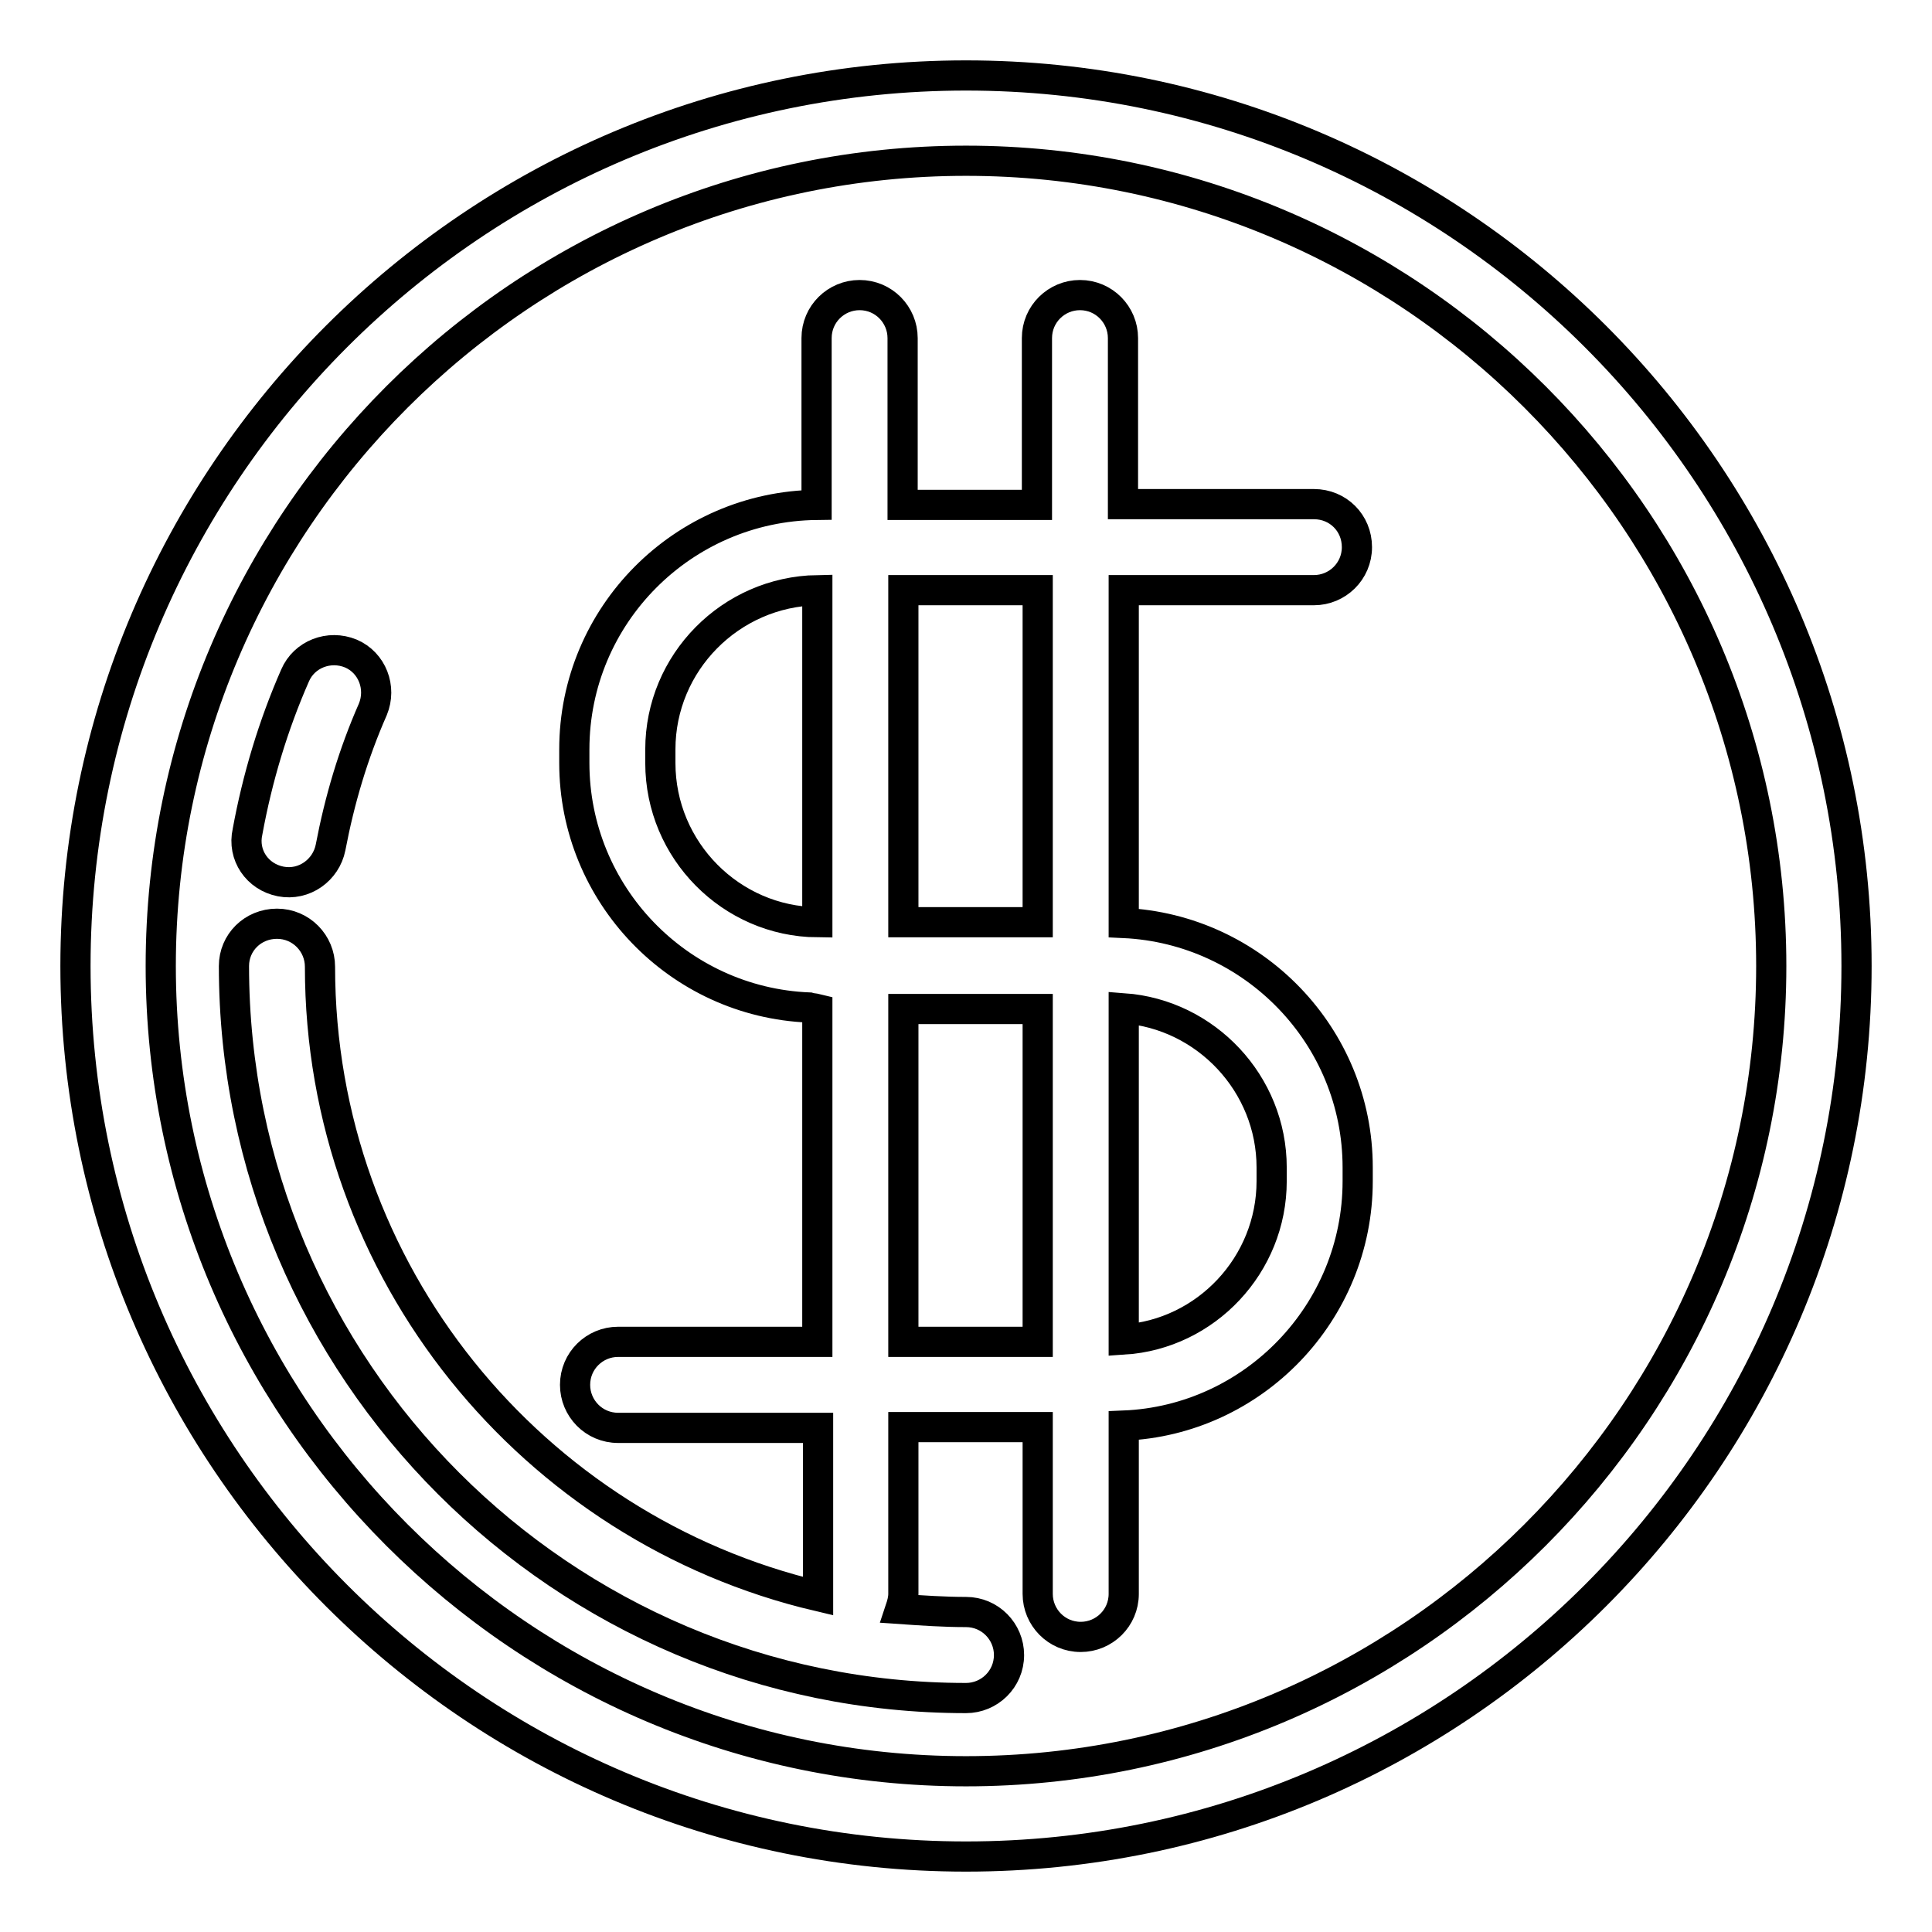
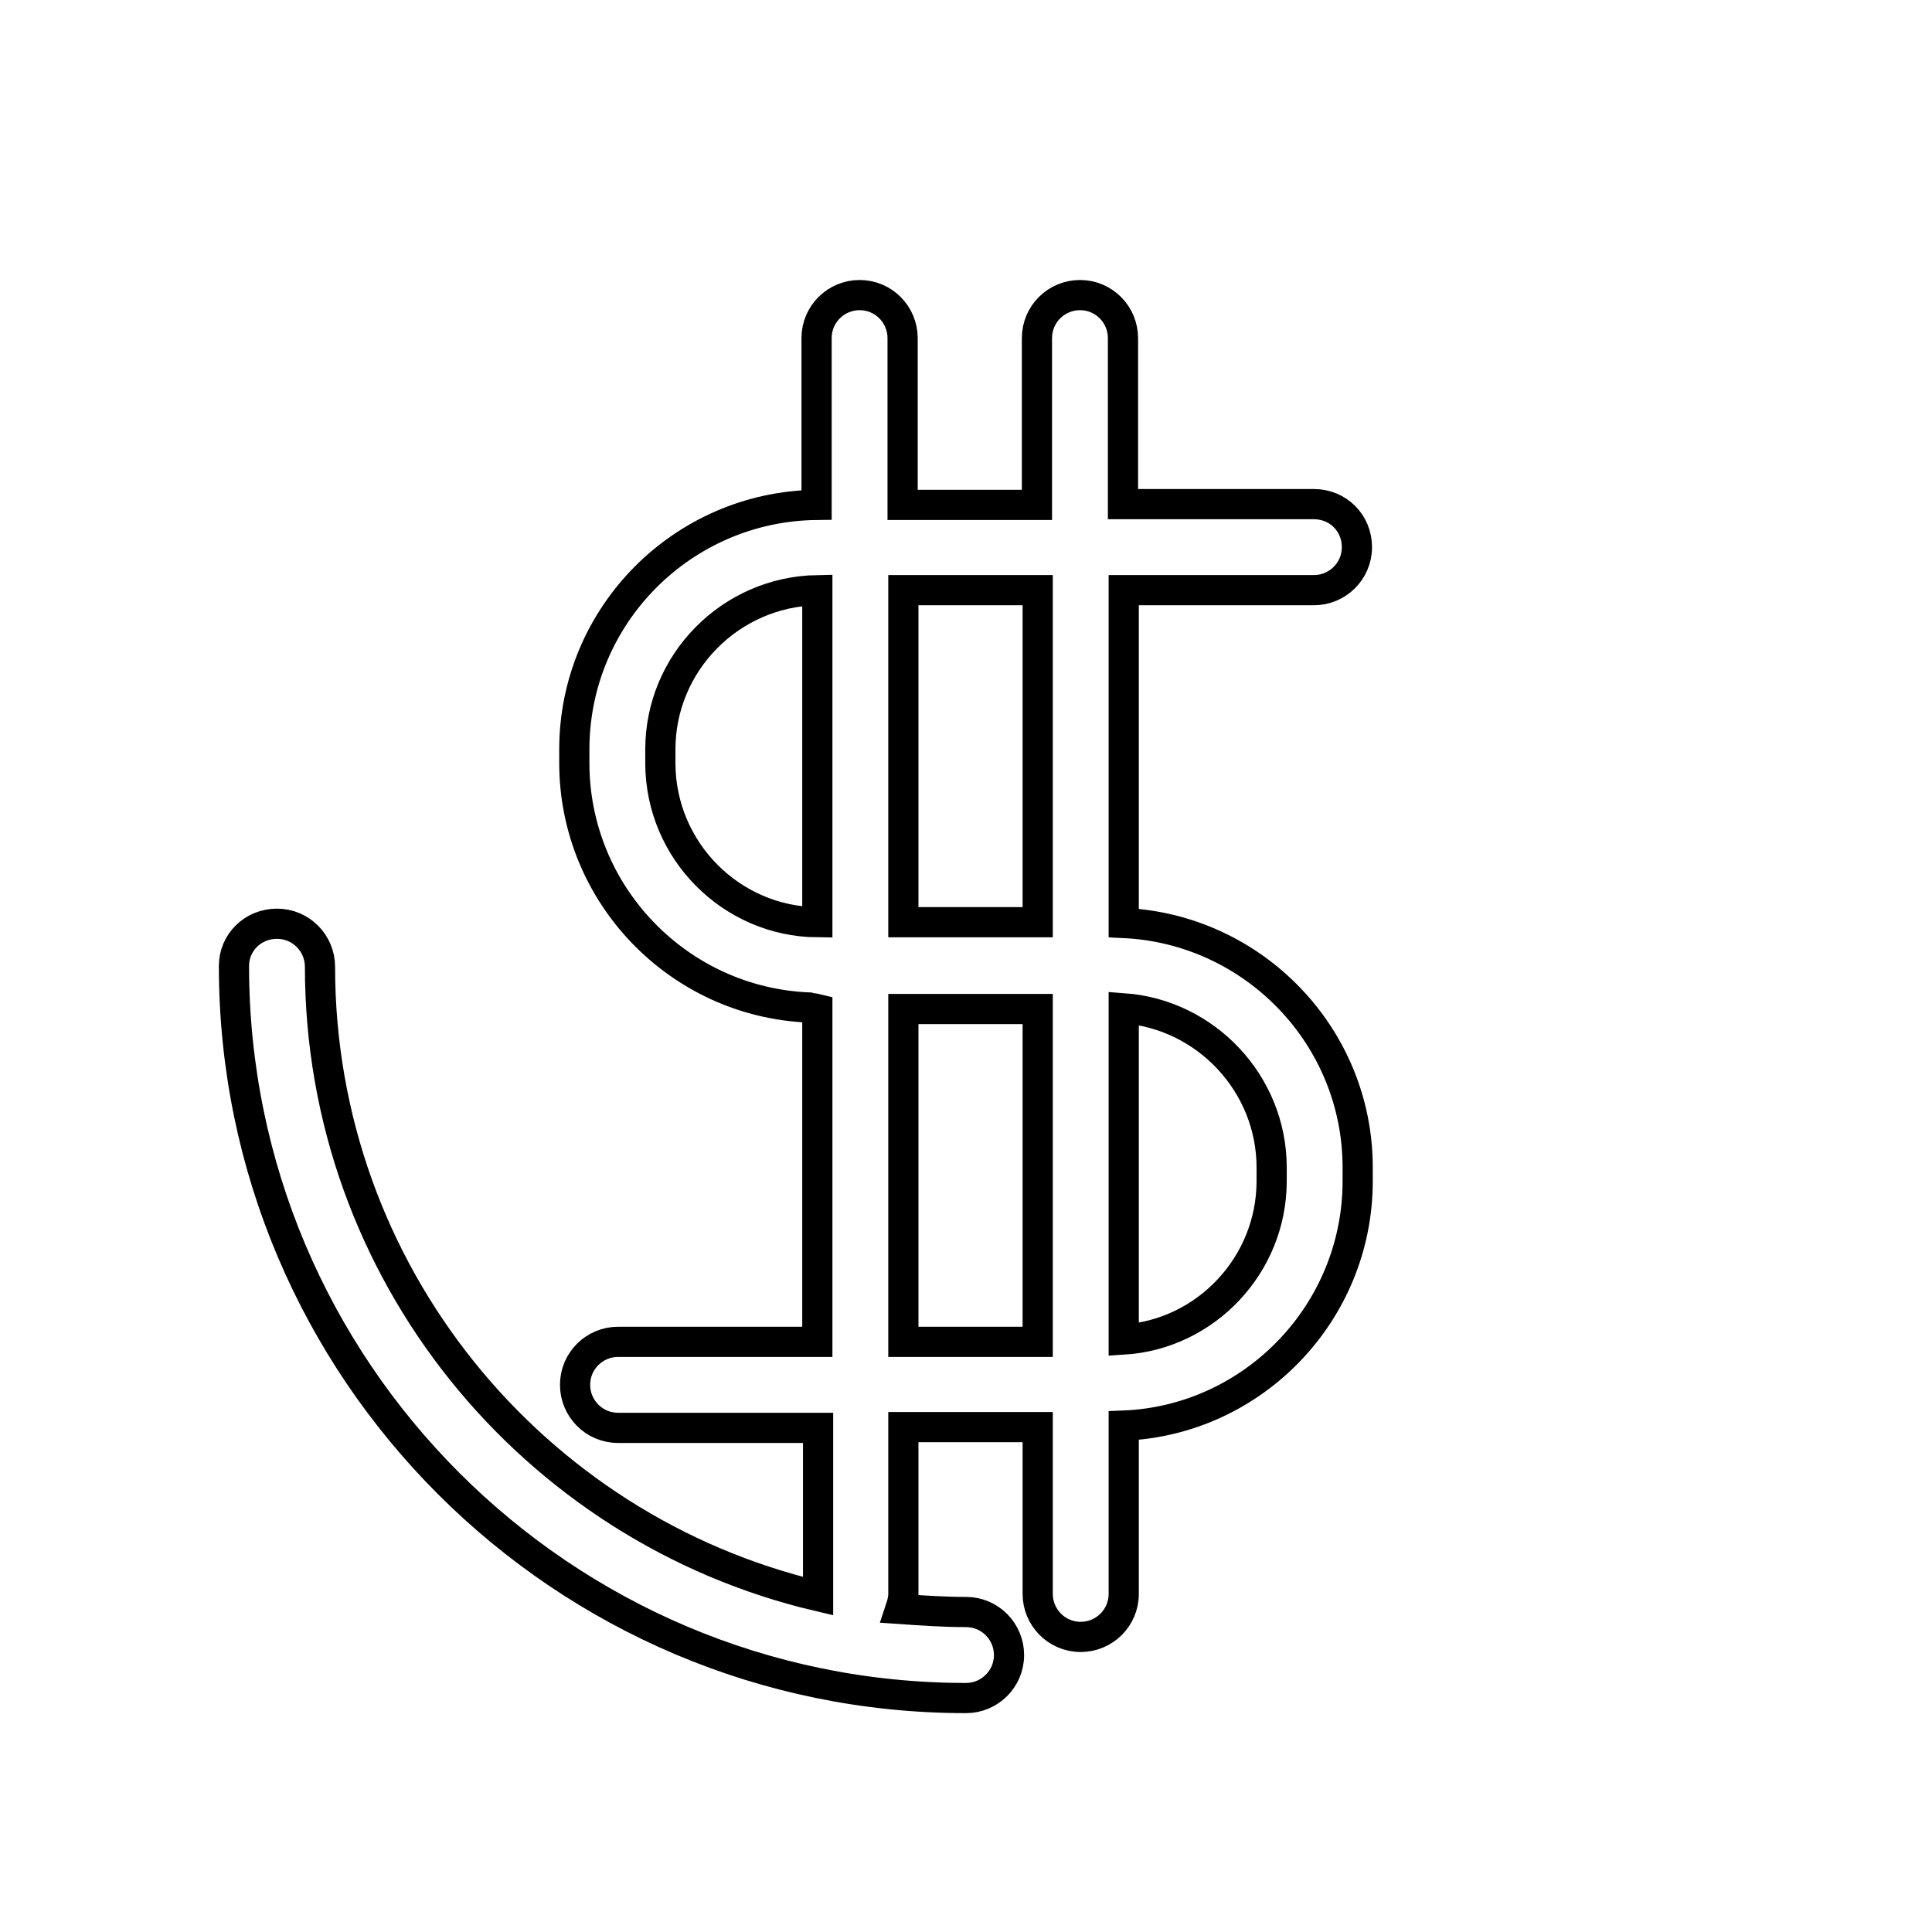
<svg xmlns="http://www.w3.org/2000/svg" version="1.1" x="0px" y="0px" viewBox="0 0 256 256" enable-background="new 0 0 256 256" xml:space="preserve">
  <g>
-     <path stroke-width="4" fill-opacity="0" stroke="#000000" d="M174.1,78.2c3.1,0,5.7-2.5,5.7-5.7s-2.5-5.7-5.7-5.7h-25.3V44.8c0-3.1-2.5-5.7-5.7-5.7 c-3.1,0-5.7,2.5-5.7,5.7v22.1h-17.8V44.8c0-3.1-2.5-5.7-5.7-5.7c-3.1,0-5.7,2.5-5.7,5.7v22.1c-17.7,0.2-32.1,14.6-32.1,32.4v1.8 c0,17.4,13.8,31.7,31.1,32.4c0.3,0.1,0.7,0.1,1.1,0.2v44.1H81.9c-3.1,0-5.7,2.5-5.7,5.7c0,3.1,2.5,5.7,5.7,5.7h26.5v22.1 c0,0.1,0,0.1,0,0.2c-37.8-8.9-66-42.9-66-83.4c0-3.1-2.5-5.7-5.7-5.7S31,124.9,31,128c0,0,0,0,0,0c0,53.5,43.5,97,97,97 c3.1,0,5.7-2.5,5.7-5.7c0-3.1-2.5-5.7-5.7-5.7c-2.9,0-5.8-0.2-8.7-0.4c0.2-0.6,0.4-1.3,0.4-2v-22.1h17.8v22.1 c0,3.1,2.5,5.7,5.7,5.7c3.1,0,5.7-2.5,5.7-5.7v-22.3c17.2-0.7,31-15,31-32.4v-1.8c0-17.4-13.8-31.6-31-32.4V78.2H174.1L174.1,78.2z  M87.5,101.1v-1.8c0-11.5,9.3-20.9,20.8-21.1v44C96.9,122.1,87.5,112.7,87.5,101.1z M119.7,177.8v-44.1h17.8v44.1H119.7z  M168.5,154.7v1.8c0,11.1-8.7,20.3-19.6,21v-43.9C159.8,134.4,168.5,143.6,168.5,154.7z M137.5,122.2h-17.8v-44h17.8V122.2z" />
-     <path stroke-width="4" fill-opacity="0" stroke="#000000" d="M128,10C62.9,10,10,62.9,10,128c0,65.1,52.9,118,118,118c65.1,0,118-52.9,118-118C246,62.9,193.1,10,128,10 L128,10z M128,234.7c-58.8,0-106.7-47.9-106.7-106.7S69.2,21.3,128,21.3S234.7,69.2,234.7,128S186.8,234.7,128,234.7z" />
-     <path stroke-width="4" fill-opacity="0" stroke="#000000" d="M37.2,116.8c3.1,0.6,6-1.5,6.6-4.5c1.2-6.3,3-12.4,5.6-18.3c1.2-2.9-0.1-6.2-2.9-7.4 c-2.9-1.2-6.2,0.1-7.4,2.9c-2.9,6.6-5,13.6-6.3,20.7C32.1,113.3,34.1,116.2,37.2,116.8C37.2,116.8,37.2,116.8,37.2,116.8z" />
+     <path stroke-width="4" fill-opacity="0" stroke="#000000" d="M174.1,78.2c3.1,0,5.7-2.5,5.7-5.7s-2.5-5.7-5.7-5.7h-25.3V44.8c0-3.1-2.5-5.7-5.7-5.7 c-3.1,0-5.7,2.5-5.7,5.7v22.1h-17.8V44.8c0-3.1-2.5-5.7-5.7-5.7c-3.1,0-5.7,2.5-5.7,5.7v22.1c-17.7,0.2-32.1,14.6-32.1,32.4v1.8 c0,17.4,13.8,31.7,31.1,32.4c0.3,0.1,0.7,0.1,1.1,0.2v44.1H81.9c-3.1,0-5.7,2.5-5.7,5.7c0,3.1,2.5,5.7,5.7,5.7h26.5v22.1 c0,0.1,0,0.1,0,0.2c-37.8-8.9-66-42.9-66-83.4c0-3.1-2.5-5.7-5.7-5.7S31,124.9,31,128c0,0,0,0,0,0c0,53.5,43.5,97,97,97 c3.1,0,5.7-2.5,5.7-5.7c0-3.1-2.5-5.7-5.7-5.7c-2.9,0-5.8-0.2-8.7-0.4c0.2-0.6,0.4-1.3,0.4-2v-22.1h17.8v22.1 c0,3.1,2.5,5.7,5.7,5.7c3.1,0,5.7-2.5,5.7-5.7v-22.3c17.2-0.7,31-15,31-32.4v-1.8c0-17.4-13.8-31.6-31-32.4V78.2L174.1,78.2z  M87.5,101.1v-1.8c0-11.5,9.3-20.9,20.8-21.1v44C96.9,122.1,87.5,112.7,87.5,101.1z M119.7,177.8v-44.1h17.8v44.1H119.7z  M168.5,154.7v1.8c0,11.1-8.7,20.3-19.6,21v-43.9C159.8,134.4,168.5,143.6,168.5,154.7z M137.5,122.2h-17.8v-44h17.8V122.2z" />
  </g>
</svg>